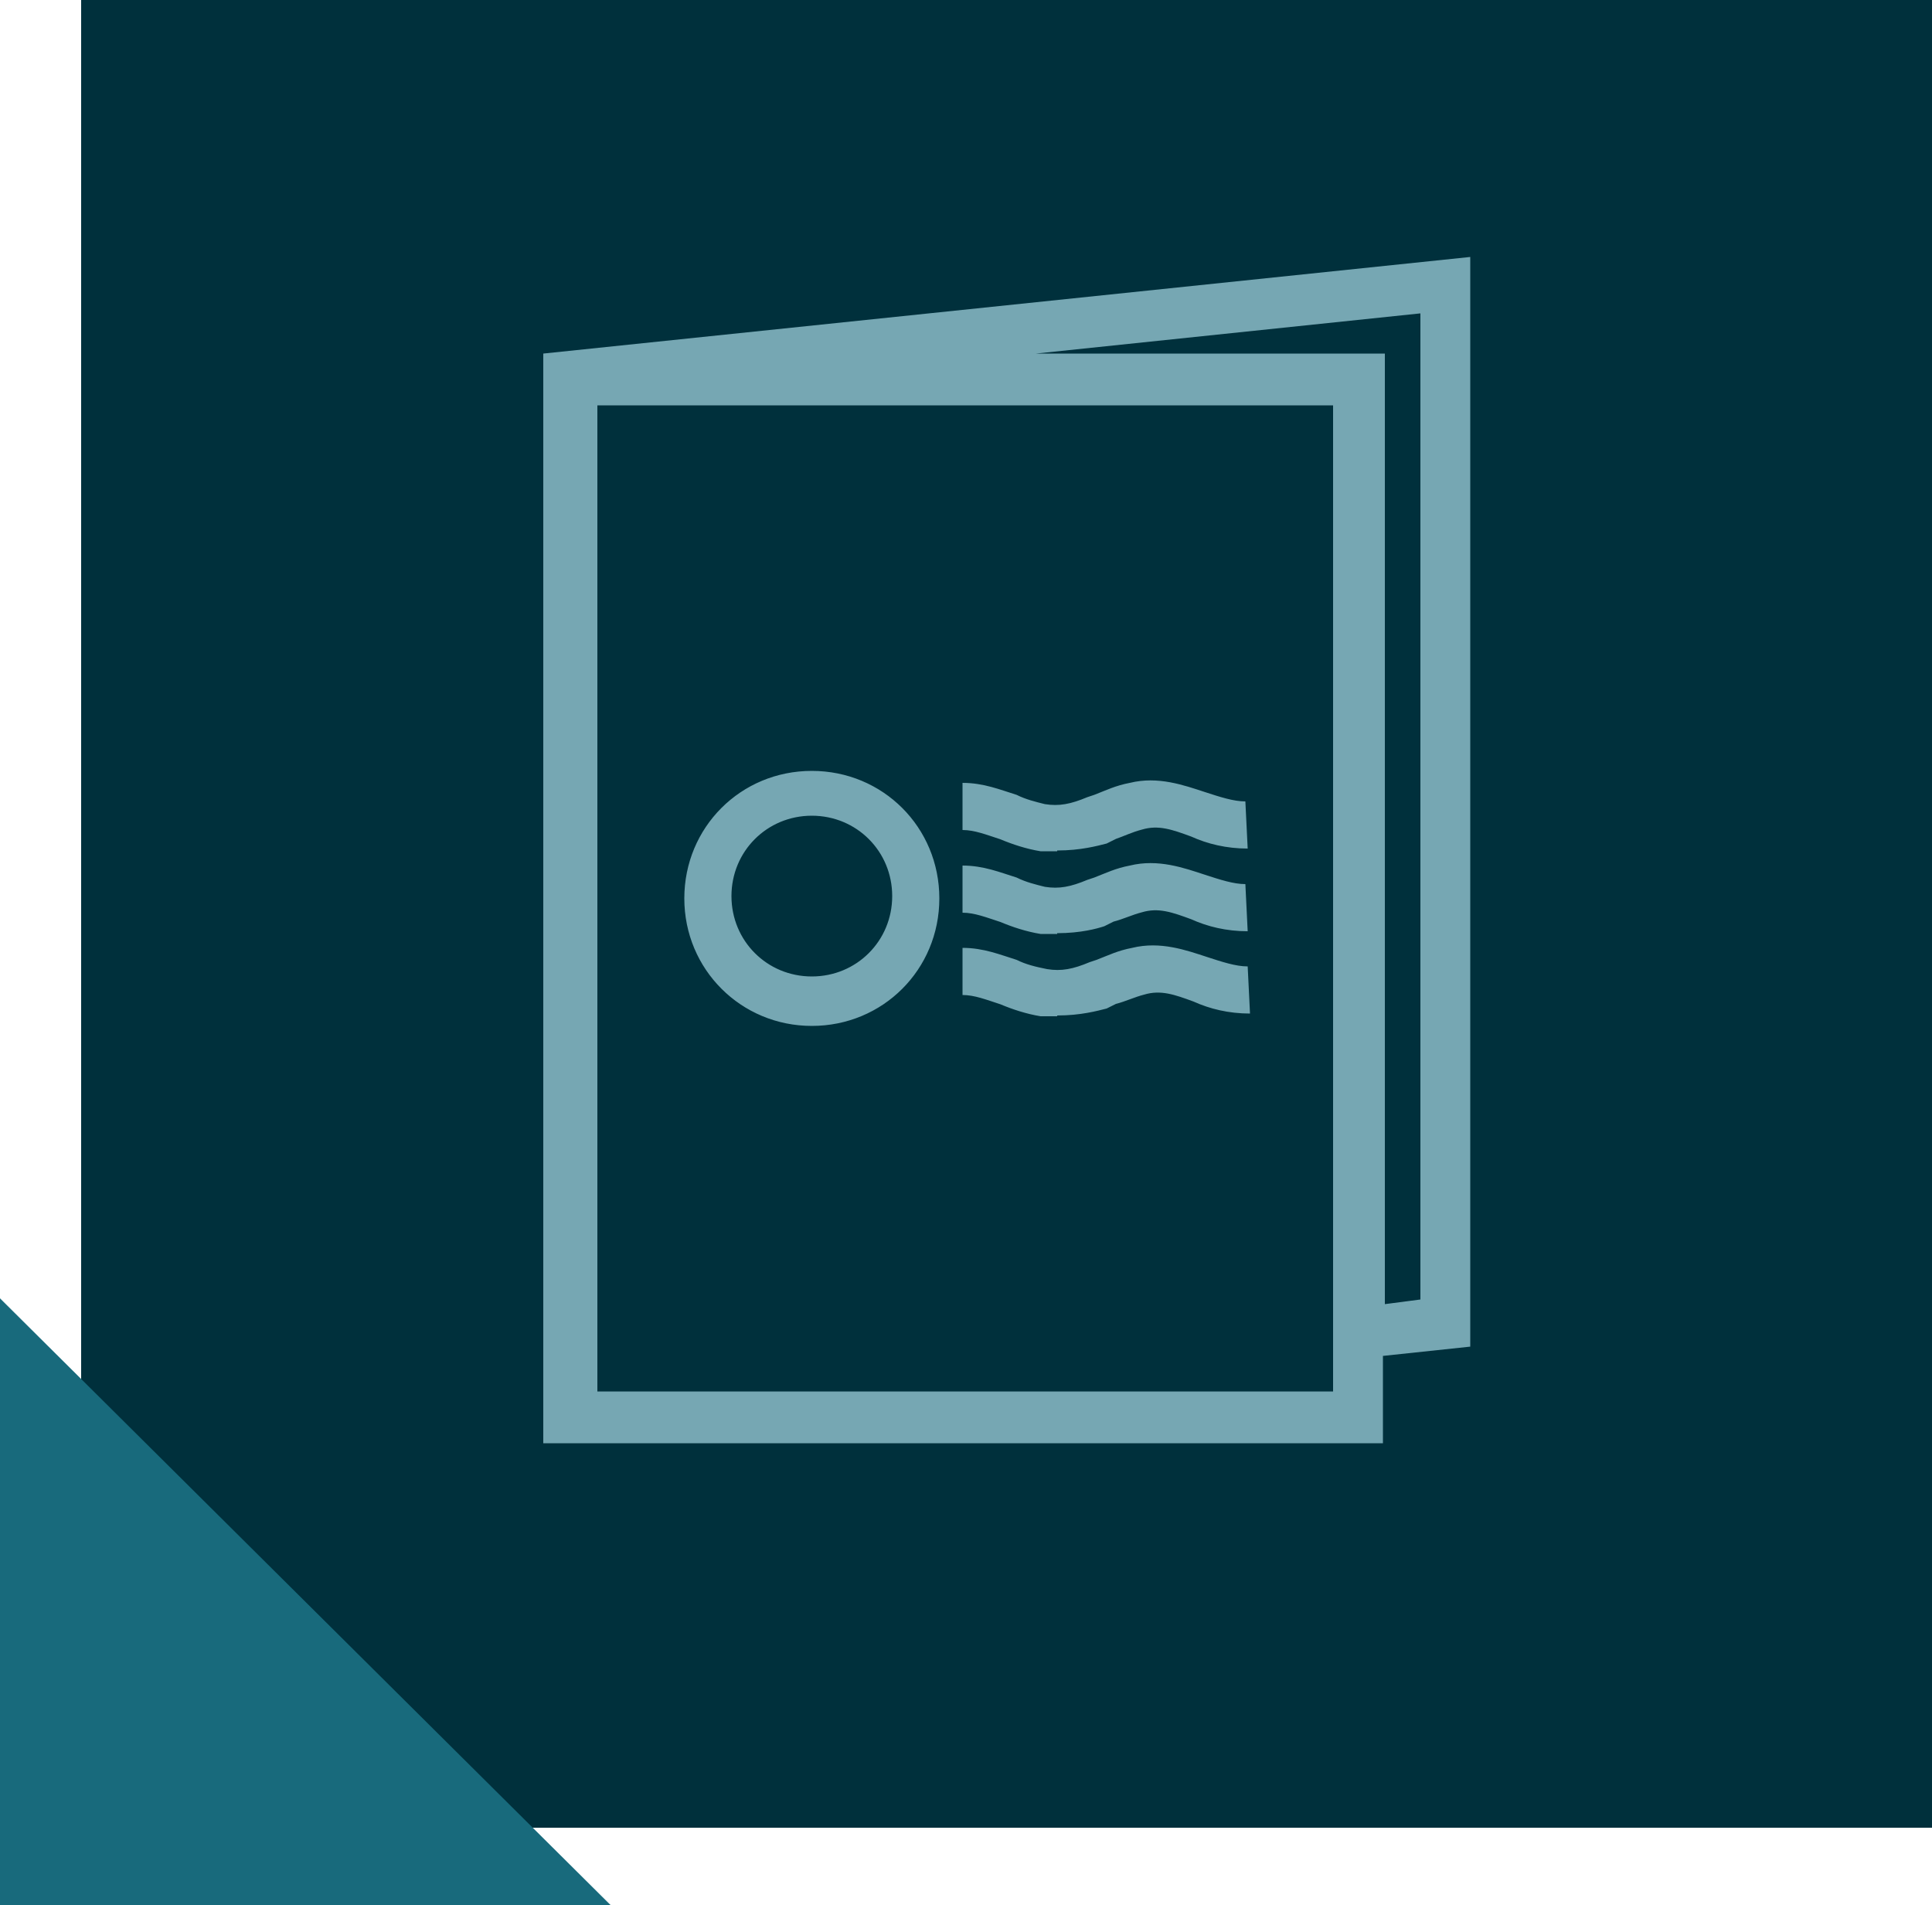
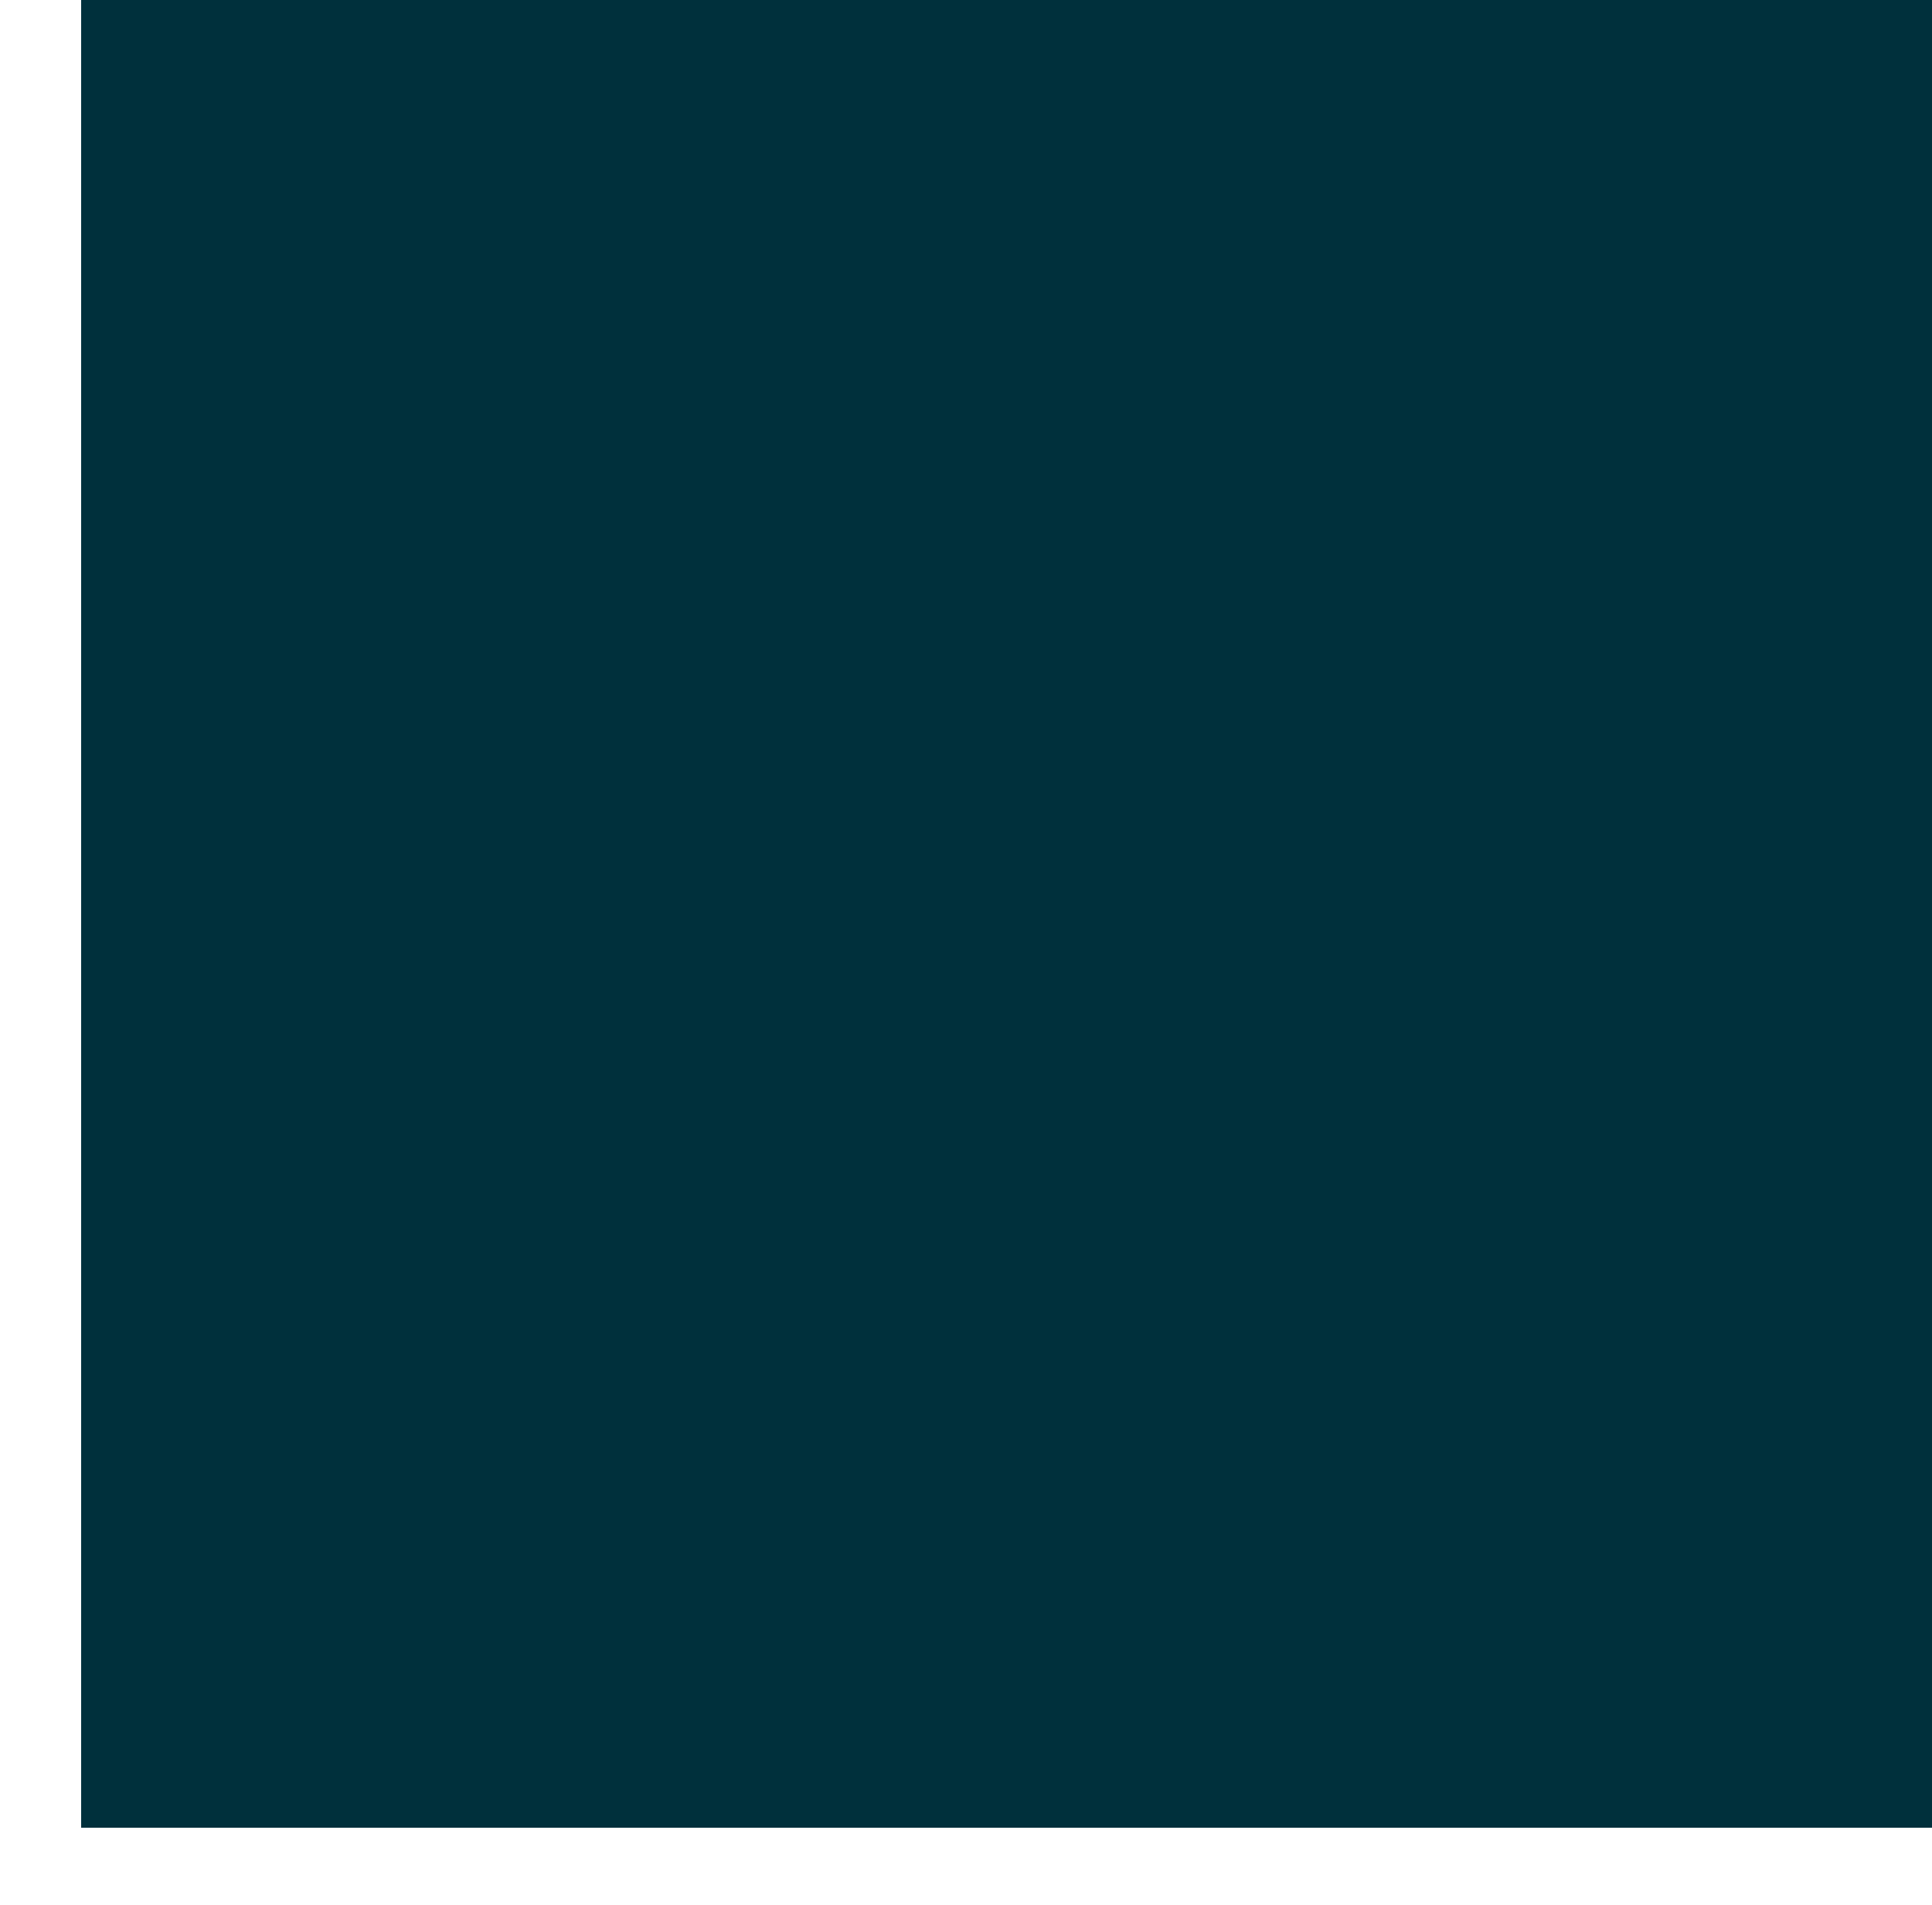
<svg xmlns="http://www.w3.org/2000/svg" id="Layer_1" data-name="Layer 1" viewBox="0 0 50 49.3">
  <defs>
    <style>
      .cls-1 {
        fill: #76a7b3;
      }

      .cls-2 {
        fill: #00303c;
      }

      .cls-3 {
        fill: #186a7c;
      }
    </style>
  </defs>
  <rect class="cls-2" x="2.1" width="47.9" height="47.3" />
-   <polygon class="cls-3" points="15.8 49.3 0 33.6 0 49.3 15.8 49.3" />
-   <path class="cls-1" d="M14.06,9.15v28.2h21.73v-2.26l2.26-.24V6.65l-23.99,2.5ZM34.5,34.48v1.53H15.46V10.49h19.04v23.99ZM36.76,33.63l-.92.12V9.15h-9.03l9.95-1.04v25.51ZM21.01,26.55c-1.83,0-3.3-1.46-3.3-3.3s1.46-3.3,3.3-3.3,3.3,1.46,3.3,3.3-1.46,3.3-3.3,3.3ZM21.01,21.11c-1.16,0-2.08.92-2.08,2.08s.92,2.08,2.08,2.08,2.08-.92,2.08-2.08c0-1.16-.92-2.08-2.08-2.08ZM27.36,22.03h-.43c-.37-.06-.73-.18-1.04-.31-.37-.12-.67-.24-.98-.24v-1.22c.55,0,.98.18,1.4.31.24.12.49.18.73.24.37.06.67,0,1.1-.18l.18-.06c.31-.12.55-.24.92-.31.73-.18,1.4.06,1.95.24.37.12.73.24,1.04.24l.06,1.22c-.55,0-1.04-.12-1.46-.31-.49-.18-.85-.31-1.28-.18-.24.06-.49.18-.67.24l-.24.12c-.24.06-.67.18-1.28.18ZM27.36,24.17h-.43c-.37-.06-.73-.18-1.04-.31-.37-.12-.67-.24-.98-.24v-1.22c.55,0,.98.18,1.4.31.24.12.49.18.73.24.37.06.67,0,1.1-.18l.18-.06c.31-.12.55-.24.92-.31.73-.18,1.4.06,1.95.24.37.12.73.24,1.04.24l.06,1.22c-.55,0-1.04-.12-1.46-.31-.49-.18-.85-.31-1.28-.18-.24.06-.49.18-.73.24l-.24.12c-.18.06-.61.18-1.22.18ZM27.36,26.3h-.43c-.37-.06-.73-.18-1.04-.31-.37-.12-.67-.24-.98-.24v-1.22c.55,0,.98.18,1.4.31.24.12.49.18.79.24.37.06.67,0,1.1-.18l.18-.06c.31-.12.55-.24.92-.31.73-.18,1.4.06,1.95.24.37.12.73.24,1.04.24l.06,1.22c-.55,0-1.04-.12-1.46-.31-.49-.18-.85-.31-1.28-.18-.24.06-.49.18-.73.24l-.24.12c-.24.06-.67.18-1.28.18Z" />
</svg>